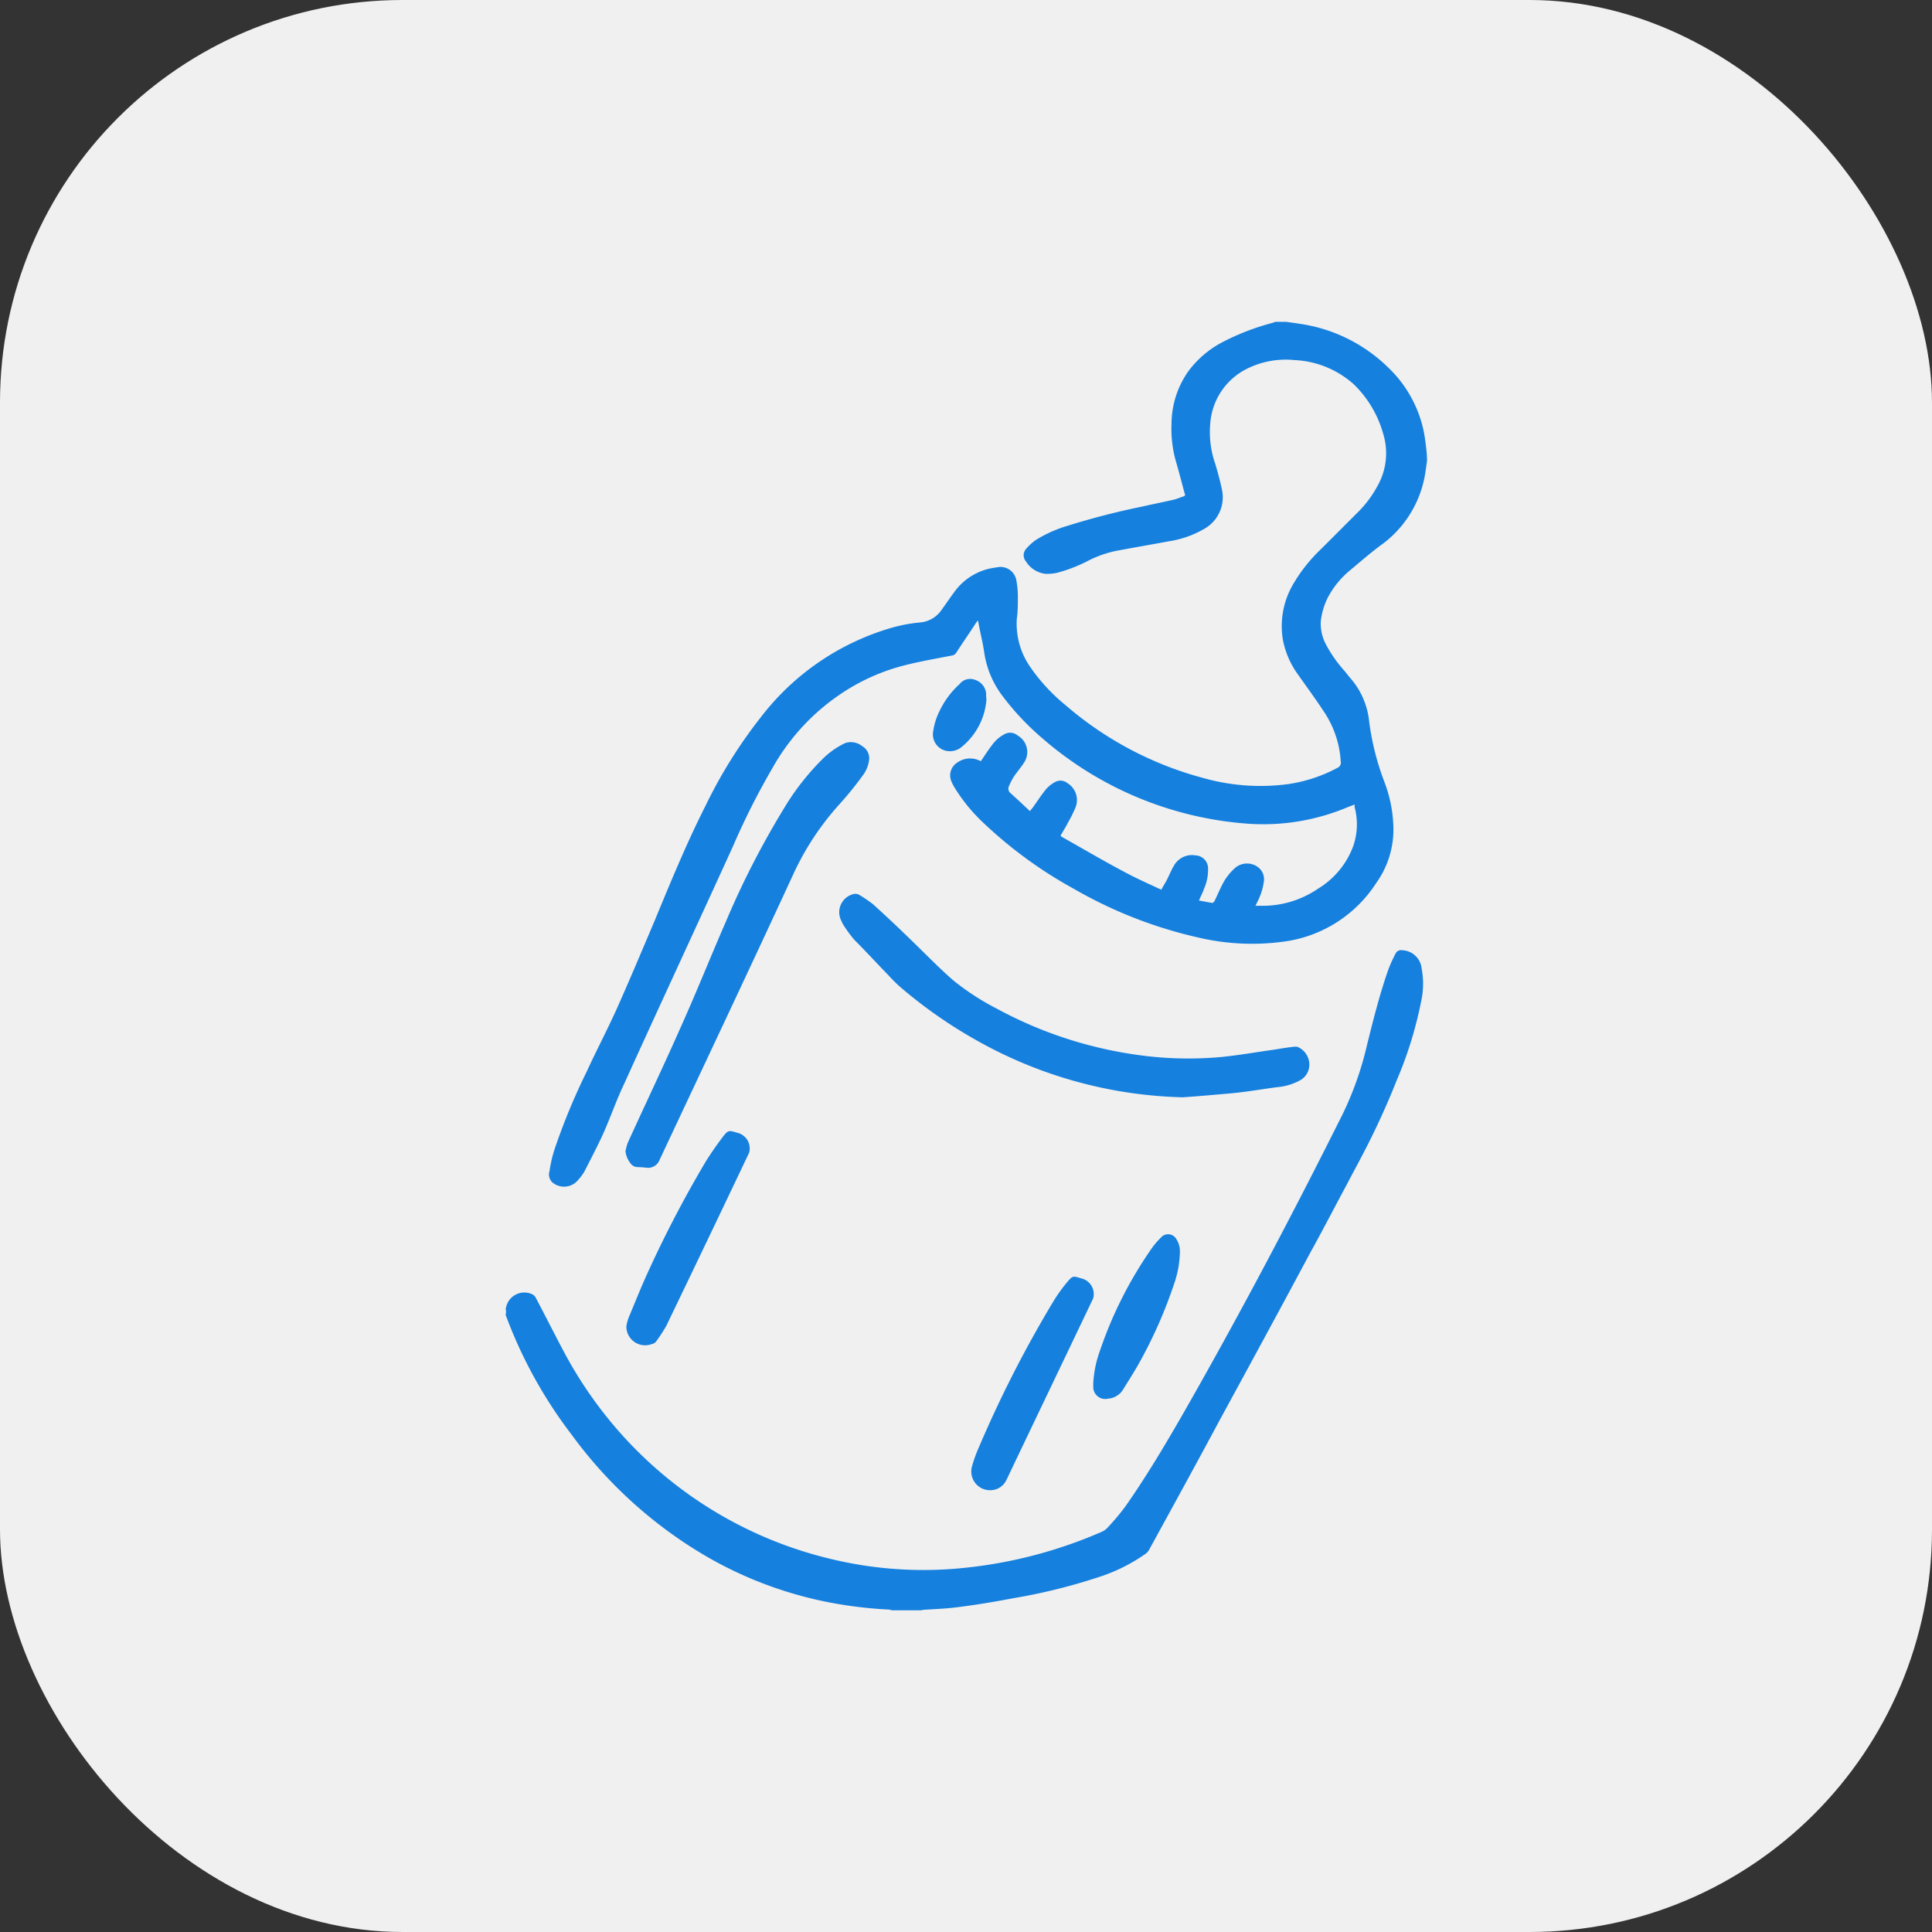
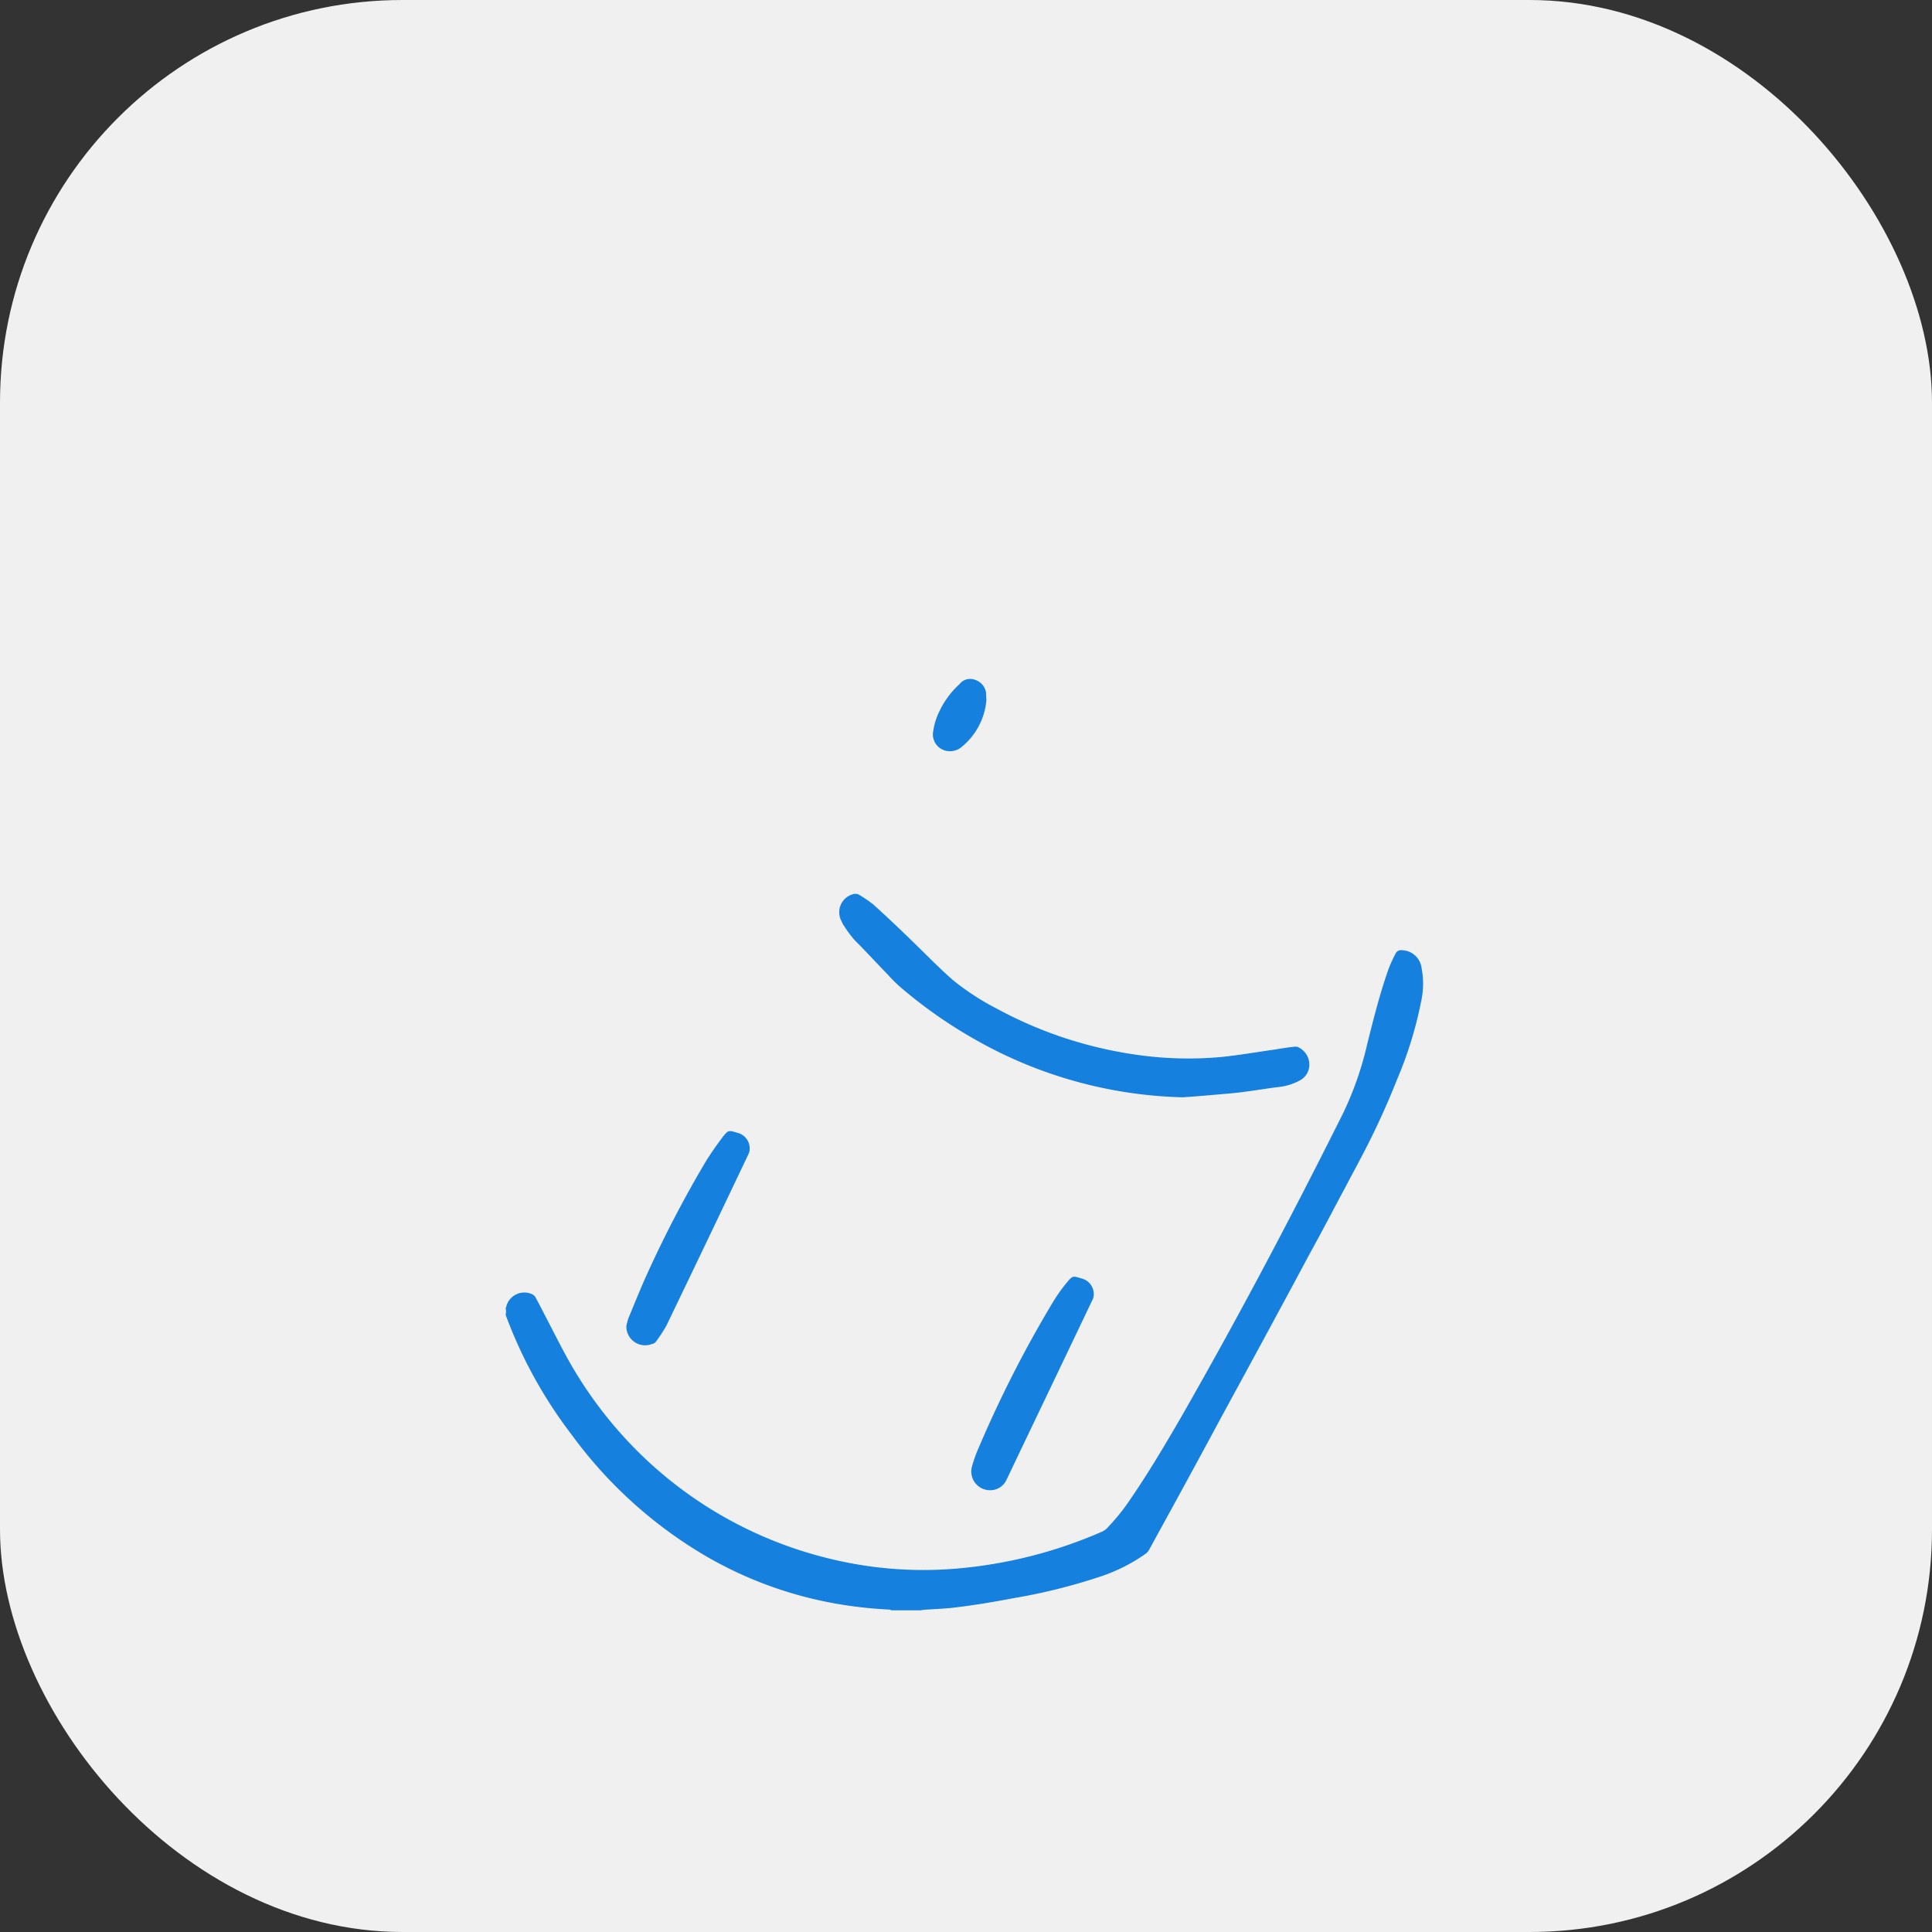
<svg xmlns="http://www.w3.org/2000/svg" width="24" height="24" viewBox="0 0 24 24">
  <rect x="0" y="0" width="24" height="24" fill="#333333" stroke="none" />
  <defs>
    <clipPath id="clip-path">
      <rect id="Rectangle_8179" data-name="Rectangle 8179" width="16" height="16" transform="translate(-23525 -22697)" fill="#fff" />
    </clipPath>
  </defs>
  <g id="Group_13958" data-name="Group 13958" transform="translate(23529 22701)">
    <rect id="NoPath_-_Copy" data-name="NoPath - Copy" width="24" height="24" rx="5" transform="translate(-23529 -22701)" fill="#f0f0f0" />
    <g id="Mask_Group_306" data-name="Mask Group 306" clip-path="url(#clip-path)">
      <g id="_8" data-name="8" transform="translate(-23529.119 -22701.088)">
-         <path id="Path_27941" data-name="Path 27941" d="M17.846,5.812c-.009.065-.017.131-.03.2a1.36,1.36,0,0,1-.514.827c-.139.1-.274.218-.409.331a1.1,1.1,0,0,0-.283.348.894.894,0,0,0-.083.279.543.543,0,0,0,.052.274,1.6,1.6,0,0,0,.239.348c.026.03.048.061.074.091a.963.963,0,0,1,.235.54,3.279,3.279,0,0,0,.192.758,1.684,1.684,0,0,1,.109.549,1.138,1.138,0,0,1-.213.7,1.618,1.618,0,0,1-1.141.727,2.909,2.909,0,0,1-1.062-.048,5.519,5.519,0,0,1-1.55-.605,5.411,5.411,0,0,1-1.119-.814,2.114,2.114,0,0,1-.357-.431.585.585,0,0,1-.052-.1.189.189,0,0,1,.078-.226.274.274,0,0,1,.27-.026.074.074,0,0,0,.022.009c.048-.07.091-.139.139-.2a.429.429,0,0,1,.148-.131.144.144,0,0,1,.17.013.237.237,0,0,1,.074.344c-.039.061-.087.113-.126.174a.8.8,0,0,0-.061.122.071.071,0,0,0,.022.074c.083.074.161.148.244.226a.239.239,0,0,1,.03-.039c.057-.078.109-.161.17-.235a.417.417,0,0,1,.109-.087.138.138,0,0,1,.157.013.246.246,0,0,1,.1.3,1.66,1.66,0,0,1-.1.2c-.026.052-.057.1-.087.152l.013.013c.27.152.536.309.81.453.131.07.27.131.4.192a.158.158,0,0,1,.03.013c.017-.035.039-.07.057-.1.035-.065.061-.135.1-.2a.255.255,0,0,1,.266-.126.162.162,0,0,1,.157.17.574.574,0,0,1-.048.239c-.017.052-.044.1-.065.152.057.009.113.022.17.03,0,0,.017-.013.022-.022.044-.087.078-.179.131-.266a.732.732,0,0,1,.131-.152.229.229,0,0,1,.274-.009.188.188,0,0,1,.078.183.772.772,0,0,1-.083.257.4.4,0,0,1-.022.044c.022,0,.044,0,.065,0a1.219,1.219,0,0,0,.714-.213,1.039,1.039,0,0,0,.431-.514.82.82,0,0,0,.022-.5c0-.009,0-.013,0-.022s0,0,0-.009l-.1.039a2.7,2.7,0,0,1-1.215.2,4.371,4.371,0,0,1-2.564-1.062,3.3,3.3,0,0,1-.492-.522,1.176,1.176,0,0,1-.231-.553c-.017-.118-.048-.235-.07-.357a.111.111,0,0,0-.009-.03c-.013.013-.017.026-.026.035-.078.122-.161.239-.239.361a.077.077,0,0,1-.061.039c-.2.039-.4.074-.588.122a2.531,2.531,0,0,0-.753.331,2.7,2.7,0,0,0-.884.945,9.129,9.129,0,0,0-.488.967c-.448.984-.906,1.968-1.354,2.956-.1.209-.174.431-.27.64-.07.152-.148.3-.226.453a.688.688,0,0,1-.1.126.225.225,0,0,1-.3,0,.138.138,0,0,1-.03-.139,1.632,1.632,0,0,1,.057-.253,7.825,7.825,0,0,1,.4-.971c.122-.266.257-.522.379-.792.161-.361.313-.723.466-1.084.2-.483.4-.971.636-1.437a6.044,6.044,0,0,1,.692-1.106A3.154,3.154,0,0,1,11.2,7.885a1.936,1.936,0,0,1,.353-.065.359.359,0,0,0,.266-.161c.052-.07.1-.144.152-.213a.742.742,0,0,1,.527-.309.2.2,0,0,1,.248.17,1.038,1.038,0,0,1,.017.2c0,.091,0,.183-.013.27a.941.941,0,0,0,.161.588,2.292,2.292,0,0,0,.44.479,4.318,4.318,0,0,0,1.72.91,2.605,2.605,0,0,0,1.054.074,1.87,1.87,0,0,0,.605-.2.071.071,0,0,0,.044-.083,1.242,1.242,0,0,0-.213-.623c-.1-.152-.209-.3-.313-.448a1.086,1.086,0,0,1-.192-.435,1.031,1.031,0,0,1,.139-.714,1.956,1.956,0,0,1,.327-.409l.483-.483a1.38,1.38,0,0,0,.231-.318.821.821,0,0,0,.065-.64,1.365,1.365,0,0,0-.366-.614,1.182,1.182,0,0,0-.736-.3,1.077,1.077,0,0,0-.592.109.825.825,0,0,0-.453.67,1.191,1.191,0,0,0,.061.509c.03.1.061.213.083.318a.45.45,0,0,1-.222.492,1.243,1.243,0,0,1-.431.152c-.209.039-.414.074-.623.113a1.368,1.368,0,0,0-.37.122,1.9,1.9,0,0,1-.4.157.568.568,0,0,1-.148.013.329.329,0,0,1-.239-.152.119.119,0,0,1,0-.157.7.7,0,0,1,.118-.109,1.6,1.6,0,0,1,.4-.179,9.3,9.3,0,0,1,.91-.235c.131-.03.266-.057.4-.087.039-.009.078-.026.118-.039s.03-.022.022-.048c-.035-.131-.07-.266-.109-.4a1.477,1.477,0,0,1-.052-.457,1.142,1.142,0,0,1,.209-.653,1.244,1.244,0,0,1,.44-.37,2.991,2.991,0,0,1,.605-.231l.035-.013H16.1c.048.009.1.013.148.022a1.968,1.968,0,0,1,1.11.54,1.525,1.525,0,0,1,.444.784c.013.061.022.126.03.192A1.478,1.478,0,0,1,17.846,5.812Z" fill="#1580de" />
        <path id="Path_27942" data-name="Path 27942" d="M6.4,16.34a.062.062,0,0,0,.009-.026.232.232,0,0,1,.322-.148.1.1,0,0,1,.044.044c.113.213.222.431.335.644a5.183,5.183,0,0,0,.64.949,5.066,5.066,0,0,0,2.686,1.65,4.886,4.886,0,0,0,1.55.122,5.713,5.713,0,0,0,1.816-.457.227.227,0,0,0,.083-.061A2.889,2.889,0,0,0,14.1,18.8c.253-.361.479-.74.7-1.123.705-1.232,1.367-2.486,2-3.753a4.047,4.047,0,0,0,.3-.853c.078-.313.157-.631.266-.94a1.662,1.662,0,0,1,.091-.2.073.073,0,0,1,.078-.039.252.252,0,0,1,.244.226,1.008,1.008,0,0,1,0,.379,4.916,4.916,0,0,1-.309,1.01,9.73,9.73,0,0,1-.435.945c-.061.118-.126.235-.187.353-.152.283-.3.57-.457.853-.374.7-.749,1.389-1.128,2.085-.287.536-.579,1.067-.871,1.6a.151.151,0,0,1-.044.048,2.144,2.144,0,0,1-.592.292,7.12,7.12,0,0,1-1.041.257c-.231.044-.461.083-.7.113-.126.017-.253.022-.383.03a.384.384,0,0,0-.074.009h-.335c-.017,0-.035,0-.052-.009a5.3,5.3,0,0,1-.644-.07,4.9,4.9,0,0,1-1.628-.588,5.51,5.51,0,0,1-1.676-1.511,5.69,5.69,0,0,1-.823-1.493A.166.166,0,0,0,6.4,16.34Z" fill="#1580de" />
        <path id="Path_27943" data-name="Path 27943" d="M14.811,13.719A5.478,5.478,0,0,1,12.23,13a5.829,5.829,0,0,1-.884-.614,1.792,1.792,0,0,1-.187-.179c-.144-.148-.283-.3-.427-.444a1.559,1.559,0,0,1-.126-.17.311.311,0,0,1-.035-.065.232.232,0,0,1,.157-.335.1.1,0,0,1,.061.009,1.736,1.736,0,0,1,.174.118c.179.161.353.327.522.492s.313.313.479.457a3.139,3.139,0,0,0,.536.348,5.138,5.138,0,0,0,1.685.566,4.517,4.517,0,0,0,1.11.035c.218-.022.435-.061.653-.091.078-.013.157-.026.239-.035a.179.179,0,0,1,.048,0,.239.239,0,0,1,.148.2.221.221,0,0,1-.118.218.711.711,0,0,1-.279.083c-.2.026-.392.061-.588.078S15.007,13.706,14.811,13.719Z" fill="#1580de" />
-         <path id="Path_27944" data-name="Path 27944" d="M7.889,14.389a.783.783,0,0,1,.026-.1c.222-.488.453-.971.67-1.463.192-.427.366-.866.553-1.293a10.583,10.583,0,0,1,.718-1.4,3.107,3.107,0,0,1,.479-.614,1,1,0,0,1,.283-.2.223.223,0,0,1,.213.039.173.173,0,0,1,.083.179.4.4,0,0,1-.061.161,4.232,4.232,0,0,1-.3.374,3.423,3.423,0,0,0-.583.884c-.549,1.189-1.11,2.373-1.667,3.561a.154.154,0,0,1-.144.078,1.147,1.147,0,0,0-.122-.009.111.111,0,0,1-.087-.048A.3.3,0,0,1,7.889,14.389Z" fill="#1580de" />
        <path id="Path_27945" data-name="Path 27945" d="M12.426,18.6a.233.233,0,0,1-.235-.287,1.749,1.749,0,0,1,.091-.253,14.613,14.613,0,0,1,.919-1.8,2.041,2.041,0,0,1,.174-.244c.07-.083.074-.078.174-.048a.2.2,0,0,1,.157.2.139.139,0,0,1-.013.061c-.357.749-.714,1.493-1.071,2.242A.221.221,0,0,1,12.426,18.6Z" fill="#1580de" />
        <path id="Path_27946" data-name="Path 27946" d="M7.9,16.562a.673.673,0,0,1,.026-.1c.087-.209.17-.418.266-.623a14.353,14.353,0,0,1,.7-1.332q.1-.157.209-.3c.065-.083.074-.078.174-.048a.2.2,0,0,1,.157.2.139.139,0,0,1-.013.061q-.509,1.071-1.023,2.138a1.972,1.972,0,0,1-.131.2.086.086,0,0,1-.048.026A.233.233,0,0,1,7.9,16.562Z" fill="#1580de" />
-         <path id="Path_27947" data-name="Path 27947" d="M13.7,17.267a1.4,1.4,0,0,1,.083-.4,5.062,5.062,0,0,1,.649-1.28.983.983,0,0,1,.109-.126.117.117,0,0,1,.187.013.279.279,0,0,1,.048.174,1.268,1.268,0,0,1-.07.383,5.763,5.763,0,0,1-.453,1.019c-.057.1-.122.2-.183.3a.24.24,0,0,1-.187.113.149.149,0,0,1-.183-.152C13.7,17.3,13.7,17.284,13.7,17.267Z" fill="#1580de" />
        <path id="Path_27948" data-name="Path 27948" d="M12.373,8.777a.84.84,0,0,1-.3.583.227.227,0,0,1-.226.048.209.209,0,0,1-.135-.239.825.825,0,0,1,.078-.248,1.078,1.078,0,0,1,.235-.322s.013-.009.017-.017a.168.168,0,0,1,.192-.048.2.2,0,0,1,.135.165C12.369,8.725,12.369,8.747,12.373,8.777Z" fill="#1580de" />
      </g>
    </g>
  </g>
</svg>